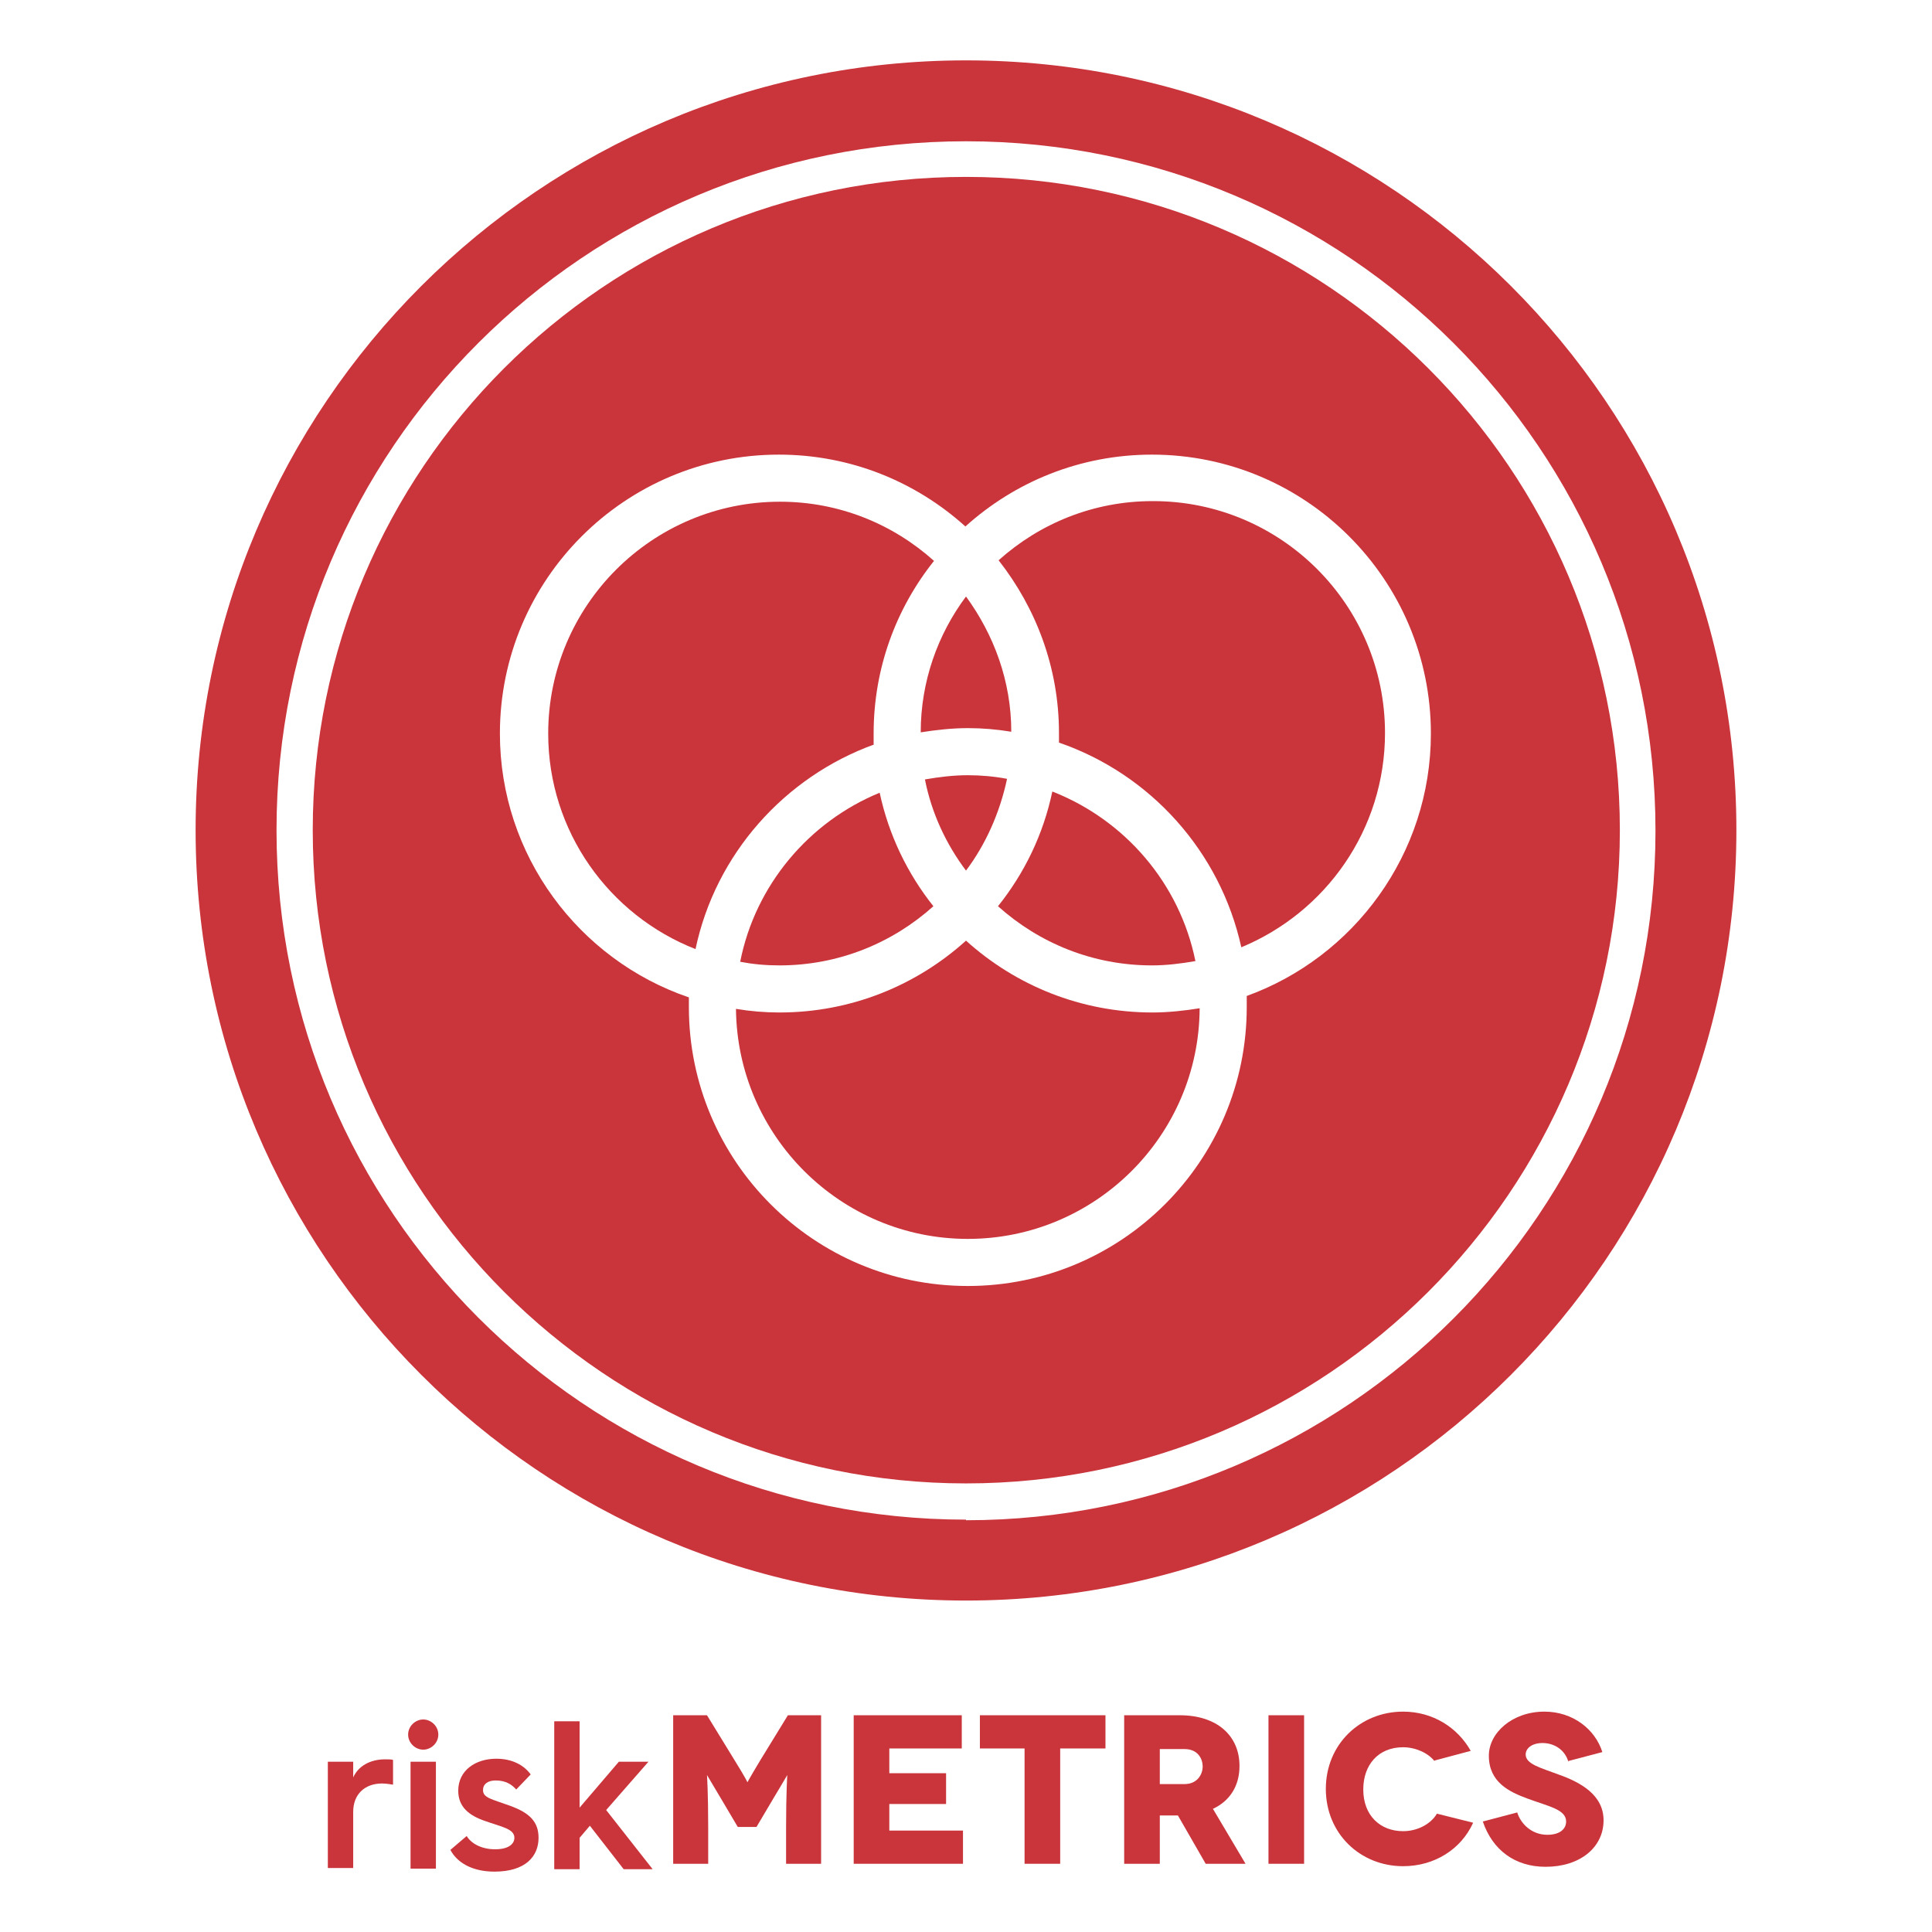
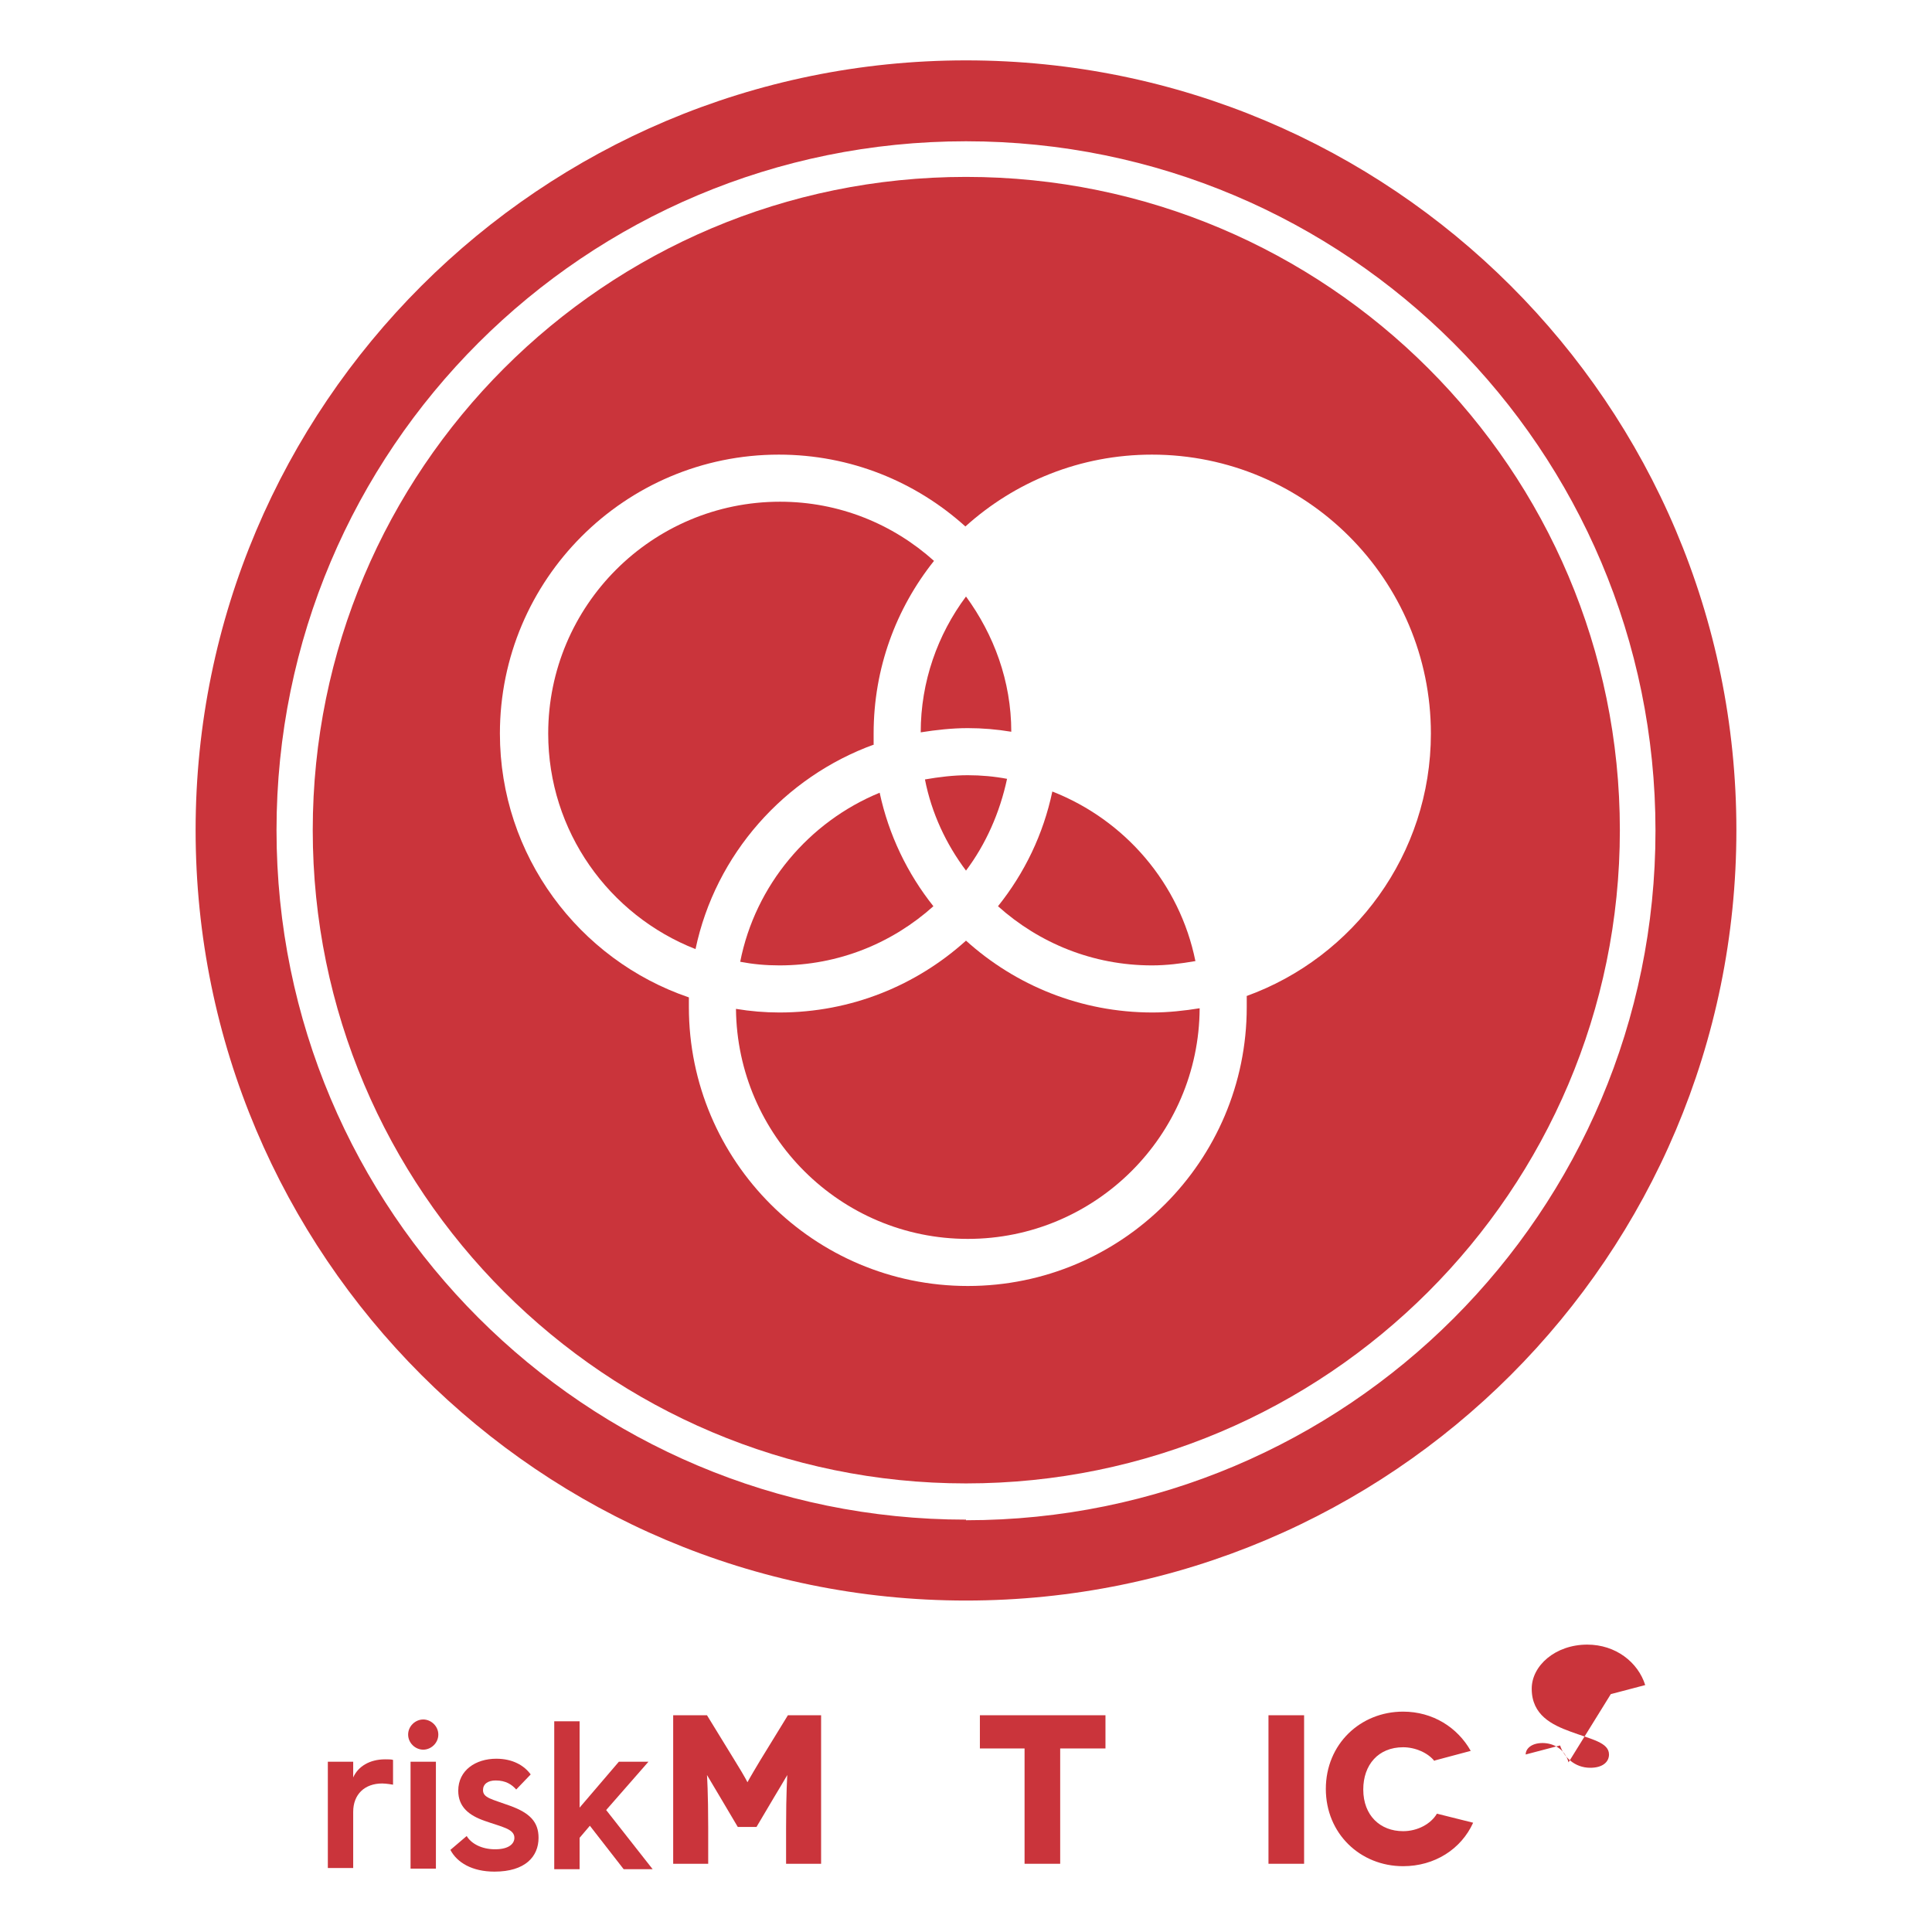
<svg xmlns="http://www.w3.org/2000/svg" id="Layer_1" viewBox="0 0 32 32">
  <defs>
    <style>.cls-1{fill:#ca343b;}</style>
  </defs>
  <path class="cls-1" d="M5.43,29.18h.42v.26c.08-.18.27-.3.53-.3.05,0,.11,0,.13.01v.41s-.11-.02-.18-.02c-.29,0-.48.18-.48.47v.93h-.42v-1.77h0Z" />
  <path class="cls-1" d="M6.76,28.73c0-.14.12-.25.25-.25s.25.11.25.25-.12.25-.25.25-.25-.11-.25-.25h0ZM6.8,29.18h.42v1.77h-.42v-1.77h0Z" />
  <path class="cls-1" d="M7.73,30.41c.07.12.24.22.47.22.24,0,.32-.1.32-.19,0-.15-.21-.18-.49-.28-.26-.09-.44-.23-.44-.5,0-.34.29-.53.63-.53.27,0,.46.11.57.26l-.24.25c-.07-.08-.17-.15-.34-.15-.13,0-.21.06-.21.16,0,.13.15.15.45.26.33.12.47.27.47.53,0,.31-.22.56-.73.56-.37,0-.62-.15-.73-.36l.27-.23h0Z" />
  <polygon class="cls-1" points="9.18 28.51 9.6 28.51 9.6 29.94 10.25 29.18 10.74 29.18 10.04 29.98 10.81 30.96 10.33 30.96 9.77 30.24 9.6 30.44 9.6 30.96 9.18 30.96 9.18 28.51 9.18 28.51" />
  <path class="cls-1" d="M13.6,28.41v2.46h-.58v-.6c0-.58.02-.87.02-.87h0s-.2.34-.22.37l-.29.49h-.31l-.29-.49s-.22-.37-.22-.37h0s.02.29.02.87v.6h-.58v-2.46h.56l.46.75c.18.29.21.36.21.36h0s.03-.06.21-.36l.46-.75h.56Z" />
-   <polygon class="cls-1" points="15.95 30.32 15.95 30.87 14.14 30.87 14.14 28.41 15.93 28.41 15.93 28.96 14.73 28.96 14.73 29.37 15.67 29.37 15.67 29.88 14.73 29.88 14.73 30.32 15.95 30.32 15.95 30.32" />
  <polygon class="cls-1" points="18.31 28.41 18.31 28.96 17.56 28.96 17.56 30.87 16.97 30.87 16.97 28.96 16.23 28.96 16.23 28.41 18.31 28.41 18.31 28.41" />
-   <path class="cls-1" d="M19.97,30.87l-.46-.8h-.3v.8h-.59v-2.46h.92c.62,0,.99.34.99.84,0,.33-.16.58-.44.71l.54.91h-.66ZM19.21,29.55h.41c.21,0,.3-.16.3-.29s-.08-.29-.3-.29h-.41v.58h0Z" />
  <polygon class="cls-1" points="21.01 30.87 21.01 28.41 21.6 28.41 21.6 30.87 21.01 30.87 21.01 30.87" />
  <path class="cls-1" d="M23.76,29.17c-.11-.14-.32-.23-.52-.23-.41,0-.66.29-.66.7,0,.43.28.69.66.69.24,0,.46-.12.56-.29l.6.15c-.2.44-.64.72-1.16.72-.71,0-1.28-.54-1.28-1.28s.57-1.28,1.28-1.28c.49,0,.9.26,1.12.65l-.6.16h0Z" />
-   <path class="cls-1" d="M25.98,29.19c-.06-.22-.25-.32-.43-.32s-.28.09-.28.19c0,.16.25.22.54.33.37.13.75.34.75.76,0,.45-.39.77-.96.77-.51,0-.88-.28-1.04-.75l.57-.15c.06.19.24.37.5.37.21,0,.31-.1.31-.22,0-.2-.29-.25-.64-.38-.3-.11-.64-.27-.64-.71,0-.38.39-.73.92-.73.47,0,.84.29.96.67l-.57.15h0Z" />
+   <path class="cls-1" d="M25.98,29.19c-.06-.22-.25-.32-.43-.32s-.28.09-.28.19l.57-.15c.06.19.24.37.5.37.21,0,.31-.1.31-.22,0-.2-.29-.25-.64-.38-.3-.11-.64-.27-.64-.71,0-.38.39-.73.92-.73.47,0,.84.29.96.67l-.57.15h0Z" />
  <path class="cls-1" d="M16,1C8.96,1,3.24,6.71,3.24,13.75s5.71,12.76,12.76,12.76,12.76-5.71,12.76-12.76S23.04,1,16,1h0ZM16,25.17c-6.31,0-11.42-5.11-11.42-11.42S9.69,2.34,16,2.34s11.42,5.11,11.42,11.42-5.11,11.42-11.42,11.42h0Z" />
  <path class="cls-1" d="M12.26,15.93c.21.04.42.06.65.06.98,0,1.87-.37,2.55-.98-.43-.54-.74-1.18-.89-1.88-1.17.48-2.06,1.53-2.31,2.8h0Z" />
  <path class="cls-1" d="M14.47,12.33c0-.06,0-.12,0-.18,0-1.08.37-2.07,1-2.86-.68-.61-1.57-.98-2.55-.98-2.12,0-3.84,1.72-3.84,3.84,0,1.62,1.01,3.01,2.44,3.57.33-1.57,1.47-2.85,2.96-3.39h0Z" />
  <path class="cls-1" d="M19.8,15.92c-.26-1.29-1.17-2.34-2.37-2.81-.15.71-.46,1.35-.9,1.9.68.61,1.57.98,2.55.98.24,0,.48-.03.71-.07h0Z" />
  <path class="cls-1" d="M16.03,12.06c.24,0,.48.02.72.06,0-.84-.29-1.61-.75-2.24-.47.63-.75,1.41-.75,2.25.25-.04.52-.07.78-.07h0Z" />
  <path class="cls-1" d="M16.68,12.9c-.21-.04-.43-.06-.65-.06-.24,0-.48.03-.71.07.11.56.35,1.07.68,1.51.33-.44.56-.96.68-1.52h0Z" />
  <path class="cls-1" d="M16,2.93c-5.98,0-10.82,4.85-10.82,10.82s4.85,10.82,10.82,10.82,10.83-4.85,10.83-10.82S21.98,2.93,16,2.93h0ZM20.65,16.5c0,.06,0,.12,0,.18,0,2.55-2.07,4.62-4.62,4.62s-4.62-2.07-4.62-4.62c0-.05,0-.11,0-.16-1.82-.62-3.13-2.35-3.13-4.37,0-2.55,2.07-4.62,4.62-4.62,1.19,0,2.27.45,3.09,1.19.82-.74,1.9-1.19,3.09-1.19,2.55,0,4.62,2.07,4.62,4.62,0,2-1.28,3.71-3.06,4.35h0Z" />
-   <path class="cls-1" d="M19.09,8.3c-.98,0-1.87.37-2.55.98.62.79,1,1.78,1,2.86,0,.05,0,.11,0,.16,1.51.52,2.67,1.8,3.02,3.39,1.4-.58,2.38-1.95,2.38-3.55,0-2.12-1.72-3.84-3.84-3.84h0Z" />
  <path class="cls-1" d="M16,15.58c-.82.74-1.9,1.19-3.09,1.19-.24,0-.48-.02-.72-.06.02,2.1,1.73,3.81,3.84,3.81s3.83-1.71,3.84-3.82c-.25.04-.52.07-.78.07-1.19,0-2.27-.45-3.09-1.19h0Z" />
</svg>